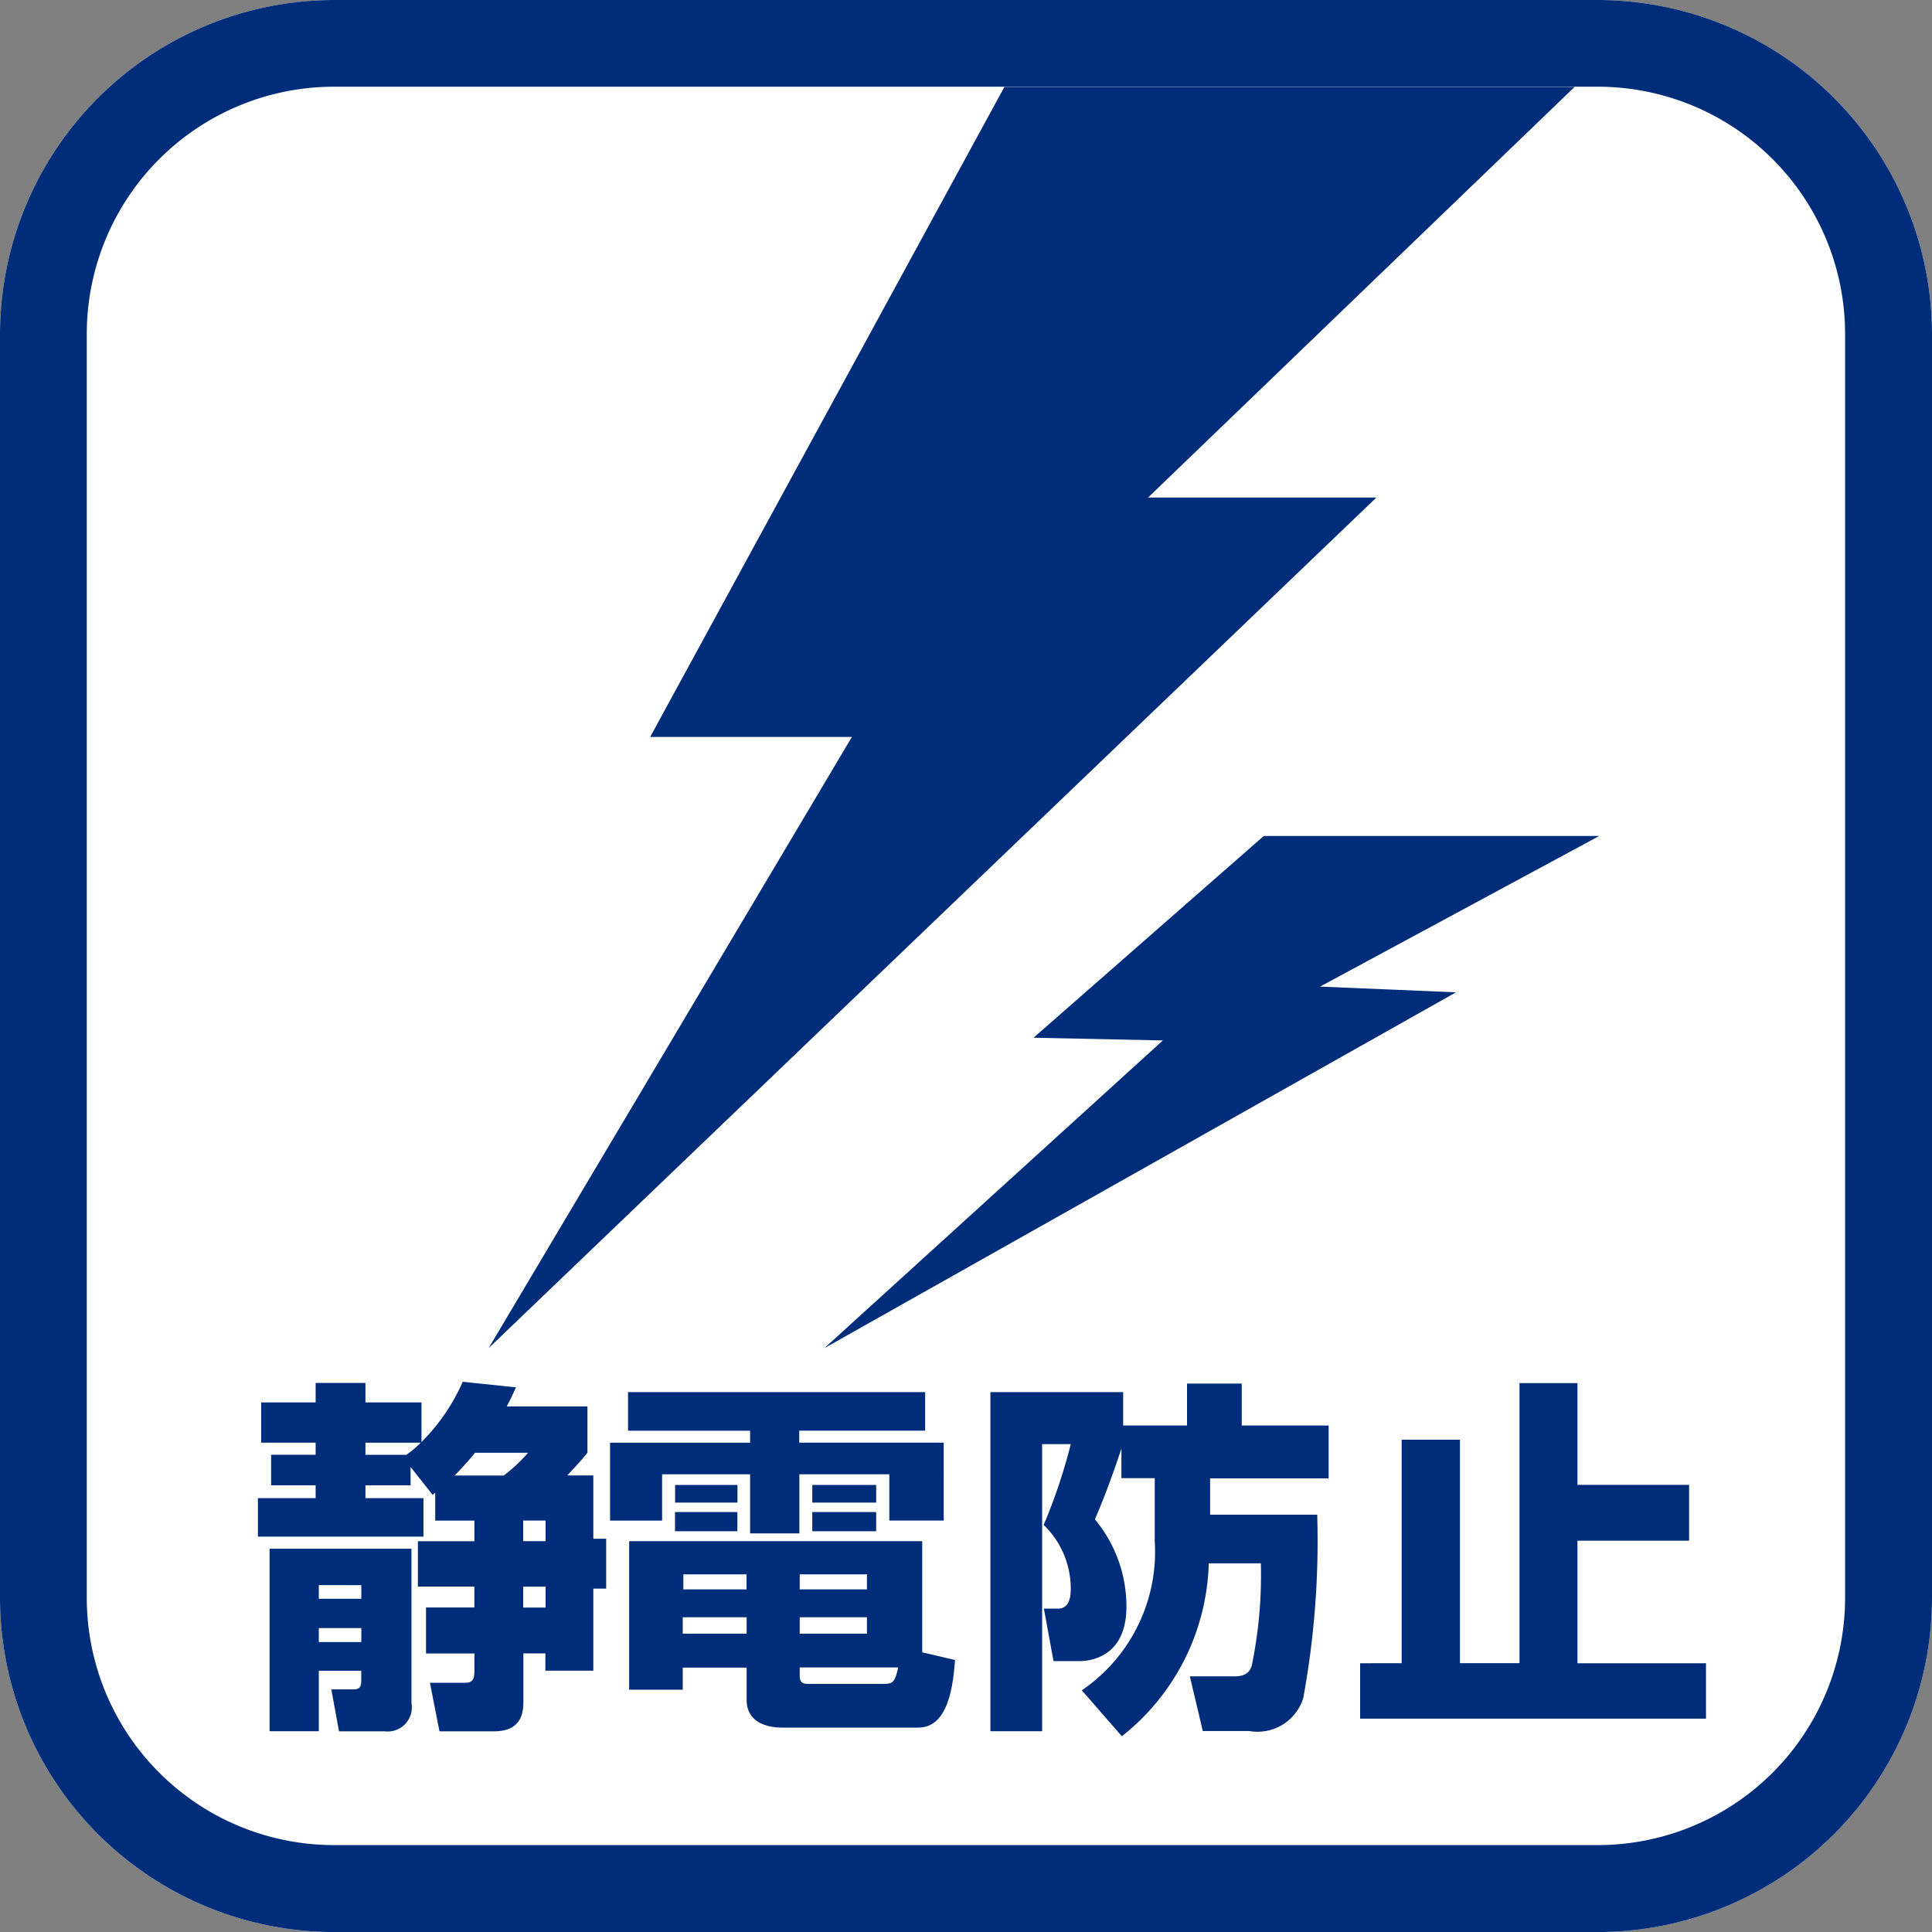
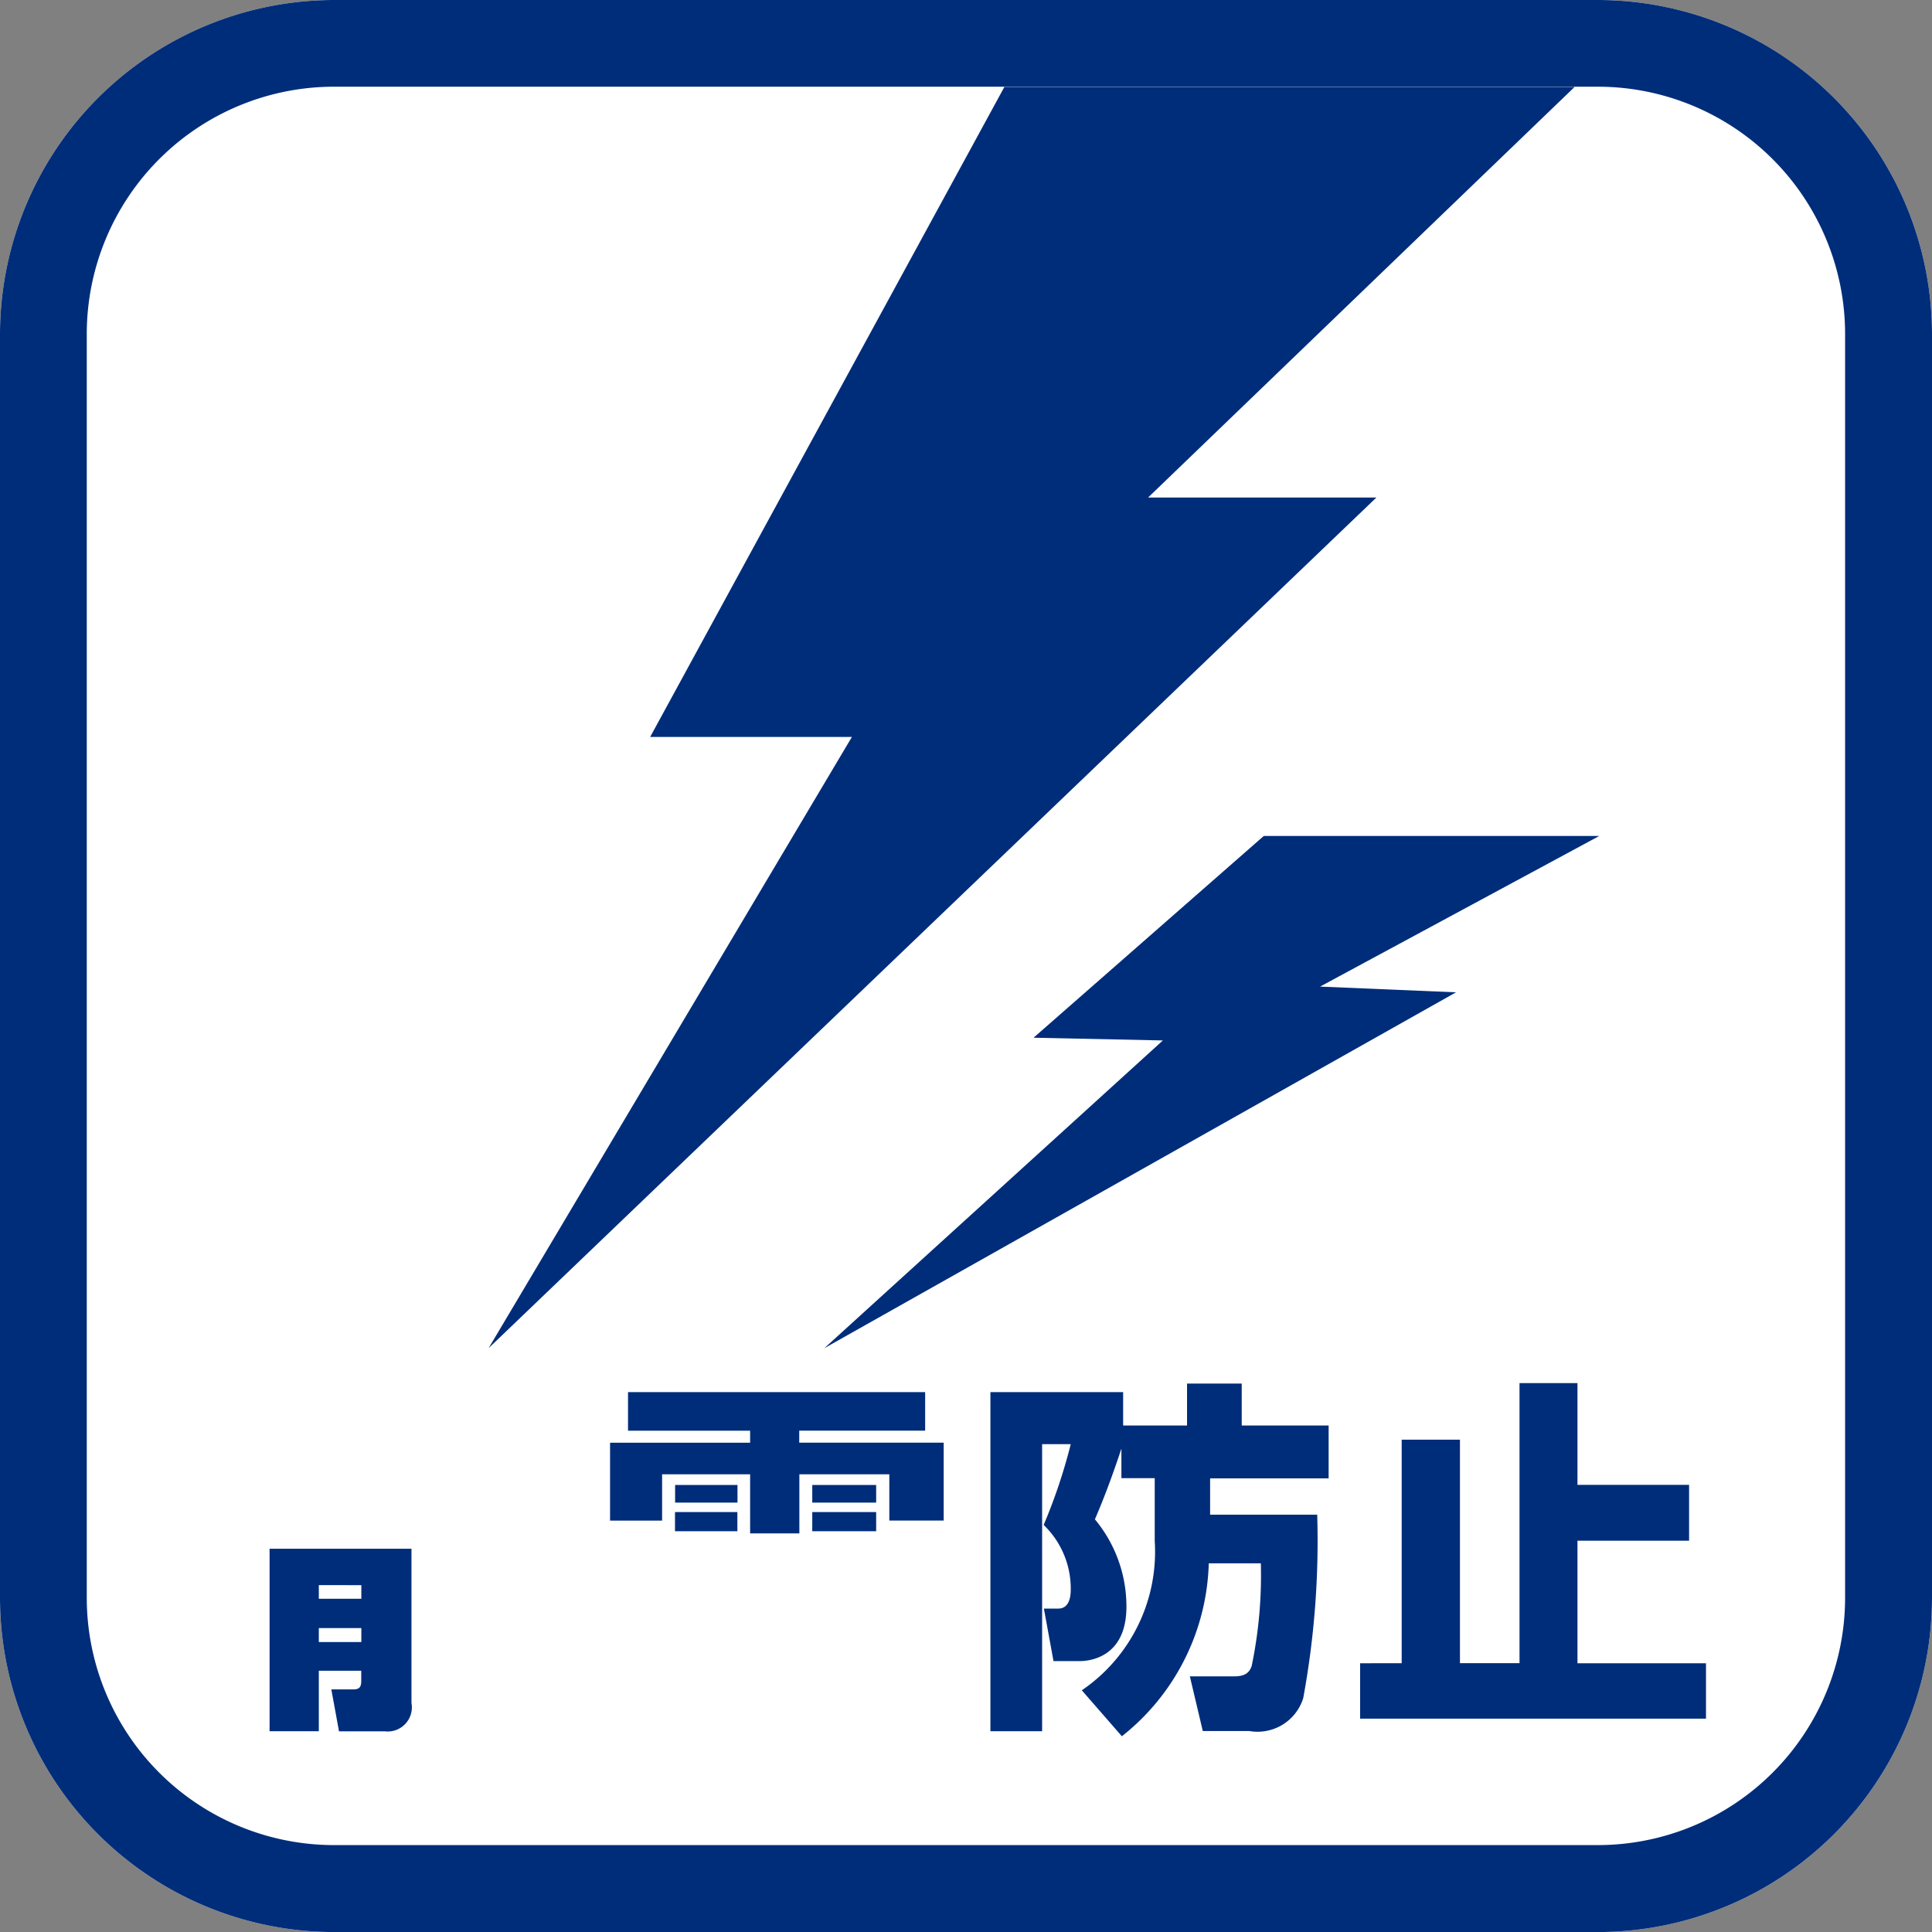
<svg xmlns="http://www.w3.org/2000/svg" width="58.847" height="58.849" viewBox="0 0 58.847 58.849">
  <rect x="0" y="0" width="58.847" height="58.849" fill="#808080" stroke="none" />
  <defs>
    <style>
      .cls-1 {
        fill: #fff;
      }

      .cls-2 {
        fill: #002d7a;
      }
    </style>
  </defs>
  <g id="ico_seidenki" transform="translate(-2.595 -2.595)">
    <path id="p12031" class="cls-1" d="M49.674,1h-38.5A10.188,10.188,0,0,0,1,11.178v38.5A10.186,10.186,0,0,0,11.178,59.849h38.5A10.186,10.186,0,0,0,59.847,49.674v-38.5A10.188,10.188,0,0,0,49.674,1" transform="translate(1.595 1.595)" />
-     <path id="p12032" class="cls-2" d="M13.858,26.019v-2.5h.392V22h-.392V20.071h-.794c.335-.358.48-.516.615-.693V17.969h-2.46c.112-.2.179-.356.283-.581L9.88,17.219a6,6,0,0,1-1.256,1.835V17.847H6.917v-.592H5.4v.592H3.741v1.227H5.4v.368H4.044v.929H5.4v.392H3.642v1.173H8.684V20.764H6.917v-.392H8.292v-.558l.672.849c.044-.034.044-.042.078-.065v.849h1.194v.628H8.515v1.383h1.72v.636H8.762v1.4h1.474v.558c0,.3-.125.335-.3.335H8.881l.291,1.479h1.656c.9,0,.9-.649.9-.952V25.492h.67v.527ZM8.165,19.443H6.917v-.368H8.6a3.13,3.13,0,0,1-.436.368m4.24,2.631h-.682v-.628h.682Zm-1.277-2H9.634c.109-.112.288-.291.623-.693h1.611a4.6,4.6,0,0,1-.74.693m.594,3.386h.682v.636h-.682Z" transform="translate(6.809 27.464)" />
    <path id="p12033" class="cls-2" d="M3.779,24.742h1.5V22.9H6.571v.314c0,.21-.083.254-.254.254H5.66l.234,1.277h1.4a.735.735,0,0,0,.807-.862v-4.7H3.779Zm1.5-4.45H6.574v.415H5.279Zm0,1.308H6.574v.426H5.279Z" transform="translate(7.027 30.585)" />
-     <path id="p12034" class="cls-2" d="M13.043,24.768h4.152c.937,0,1.059-1.355,1.116-2.058l-1-.234V19.09H8.385v4.523h1.632v-.672h1.946v.986c0,.75.745.841,1.08.841M13.58,20.1h2.047v.459H13.58Zm0,1.308h2.047v.5H13.58Zm0,1.528h3c-.1.449-.171.5-.423.5H13.806c-.158,0-.226-.078-.226-.236ZM10.035,20.1h1.925v.459H10.035Zm-.018,1.308h1.946v.5H10.017Z" transform="translate(13.374 30.448)" />
    <rect id="sq3509" class="cls-2" width="1.946" height="0.537" transform="translate(27.336 47.826)" />
    <path id="p12035" class="cls-2" d="M9.746,19.844h2.681v1.8h1.5v-1.8h2.74v1.409h1.656V18.881h-4.4v-.366h3.835V17.34H8.708v1.176h3.719v.366H8.161v2.372H9.746Z" transform="translate(13.016 27.657)" />
    <rect id="sq3510" class="cls-2" width="1.946" height="0.584" transform="translate(27.336 48.651)" />
    <rect id="sq3511" class="cls-2" width="1.9" height="0.537" transform="translate(23.158 47.826)" />
    <rect id="sq3512" class="cls-2" width="1.9" height="0.584" transform="translate(23.155 48.651)" />
    <path id="p12036" class="cls-2" d="M14.2,19.085h.872a16.814,16.814,0,0,1-.825,2.46,2.691,2.691,0,0,1,.825,1.954c0,.127,0,.594-.379.594h-.439l.293,1.6h.791c.28,0,1.43-.091,1.43-1.658a4.145,4.145,0,0,0-.96-2.66c.213-.5.459-1.105.807-2.154v.9h1.015v1.915a5.106,5.106,0,0,1-2.221,4.546l1.22,1.4a6.95,6.95,0,0,0,2.647-5.268h1.586a13.55,13.55,0,0,1-.28,3.132c-.054.143-.143.311-.522.311H18.7l.394,1.666h1.419a1.458,1.458,0,0,0,1.64-1,26.449,26.449,0,0,0,.426-5.59H19.317V20.126h3.61V18.517H20.28V17.24H18.614v1.277H16.668V17.5H12.625V27.828H14.2Z" transform="translate(20.137 27.498)" />
    <path id="p12037" class="cls-2" d="M23.585,22.032h3.4v-1.7h-3.4v-3.1H21.82v8.53H20.006V18.956H18.231v6.809H16.965v1.687H27.5V25.766H23.585Z" transform="translate(27.058 27.491)" />
    <path id="p12038" class="cls-2" d="M49.674,1h-38.5A10.188,10.188,0,0,0,1,11.178v38.5A10.186,10.186,0,0,0,11.178,59.849h38.5A10.186,10.186,0,0,0,59.847,49.674v-38.5A10.188,10.188,0,0,0,49.674,1M57.2,49.674A7.535,7.535,0,0,1,49.674,57.2h-38.5a7.534,7.534,0,0,1-7.531-7.528v-38.5a7.533,7.533,0,0,1,7.531-7.531h38.5A7.534,7.534,0,0,1,57.2,11.178Z" transform="translate(1.595 1.595)" />
    <path id="p12039" class="cls-2" d="M33.775,14.528H26.821L39.814,2.02H22.445l-10.79,19.8H17.8L6.735,40.436Z" transform="translate(10.743 3.222)" />
    <path id="p12040" class="cls-2" d="M34.28,10.812H24.061l-7.012,6.145,3.939.083L10.676,26.414,29.917,15.574,25.776,15.4Z" transform="translate(17.027 17.246)" />
  </g>
</svg>